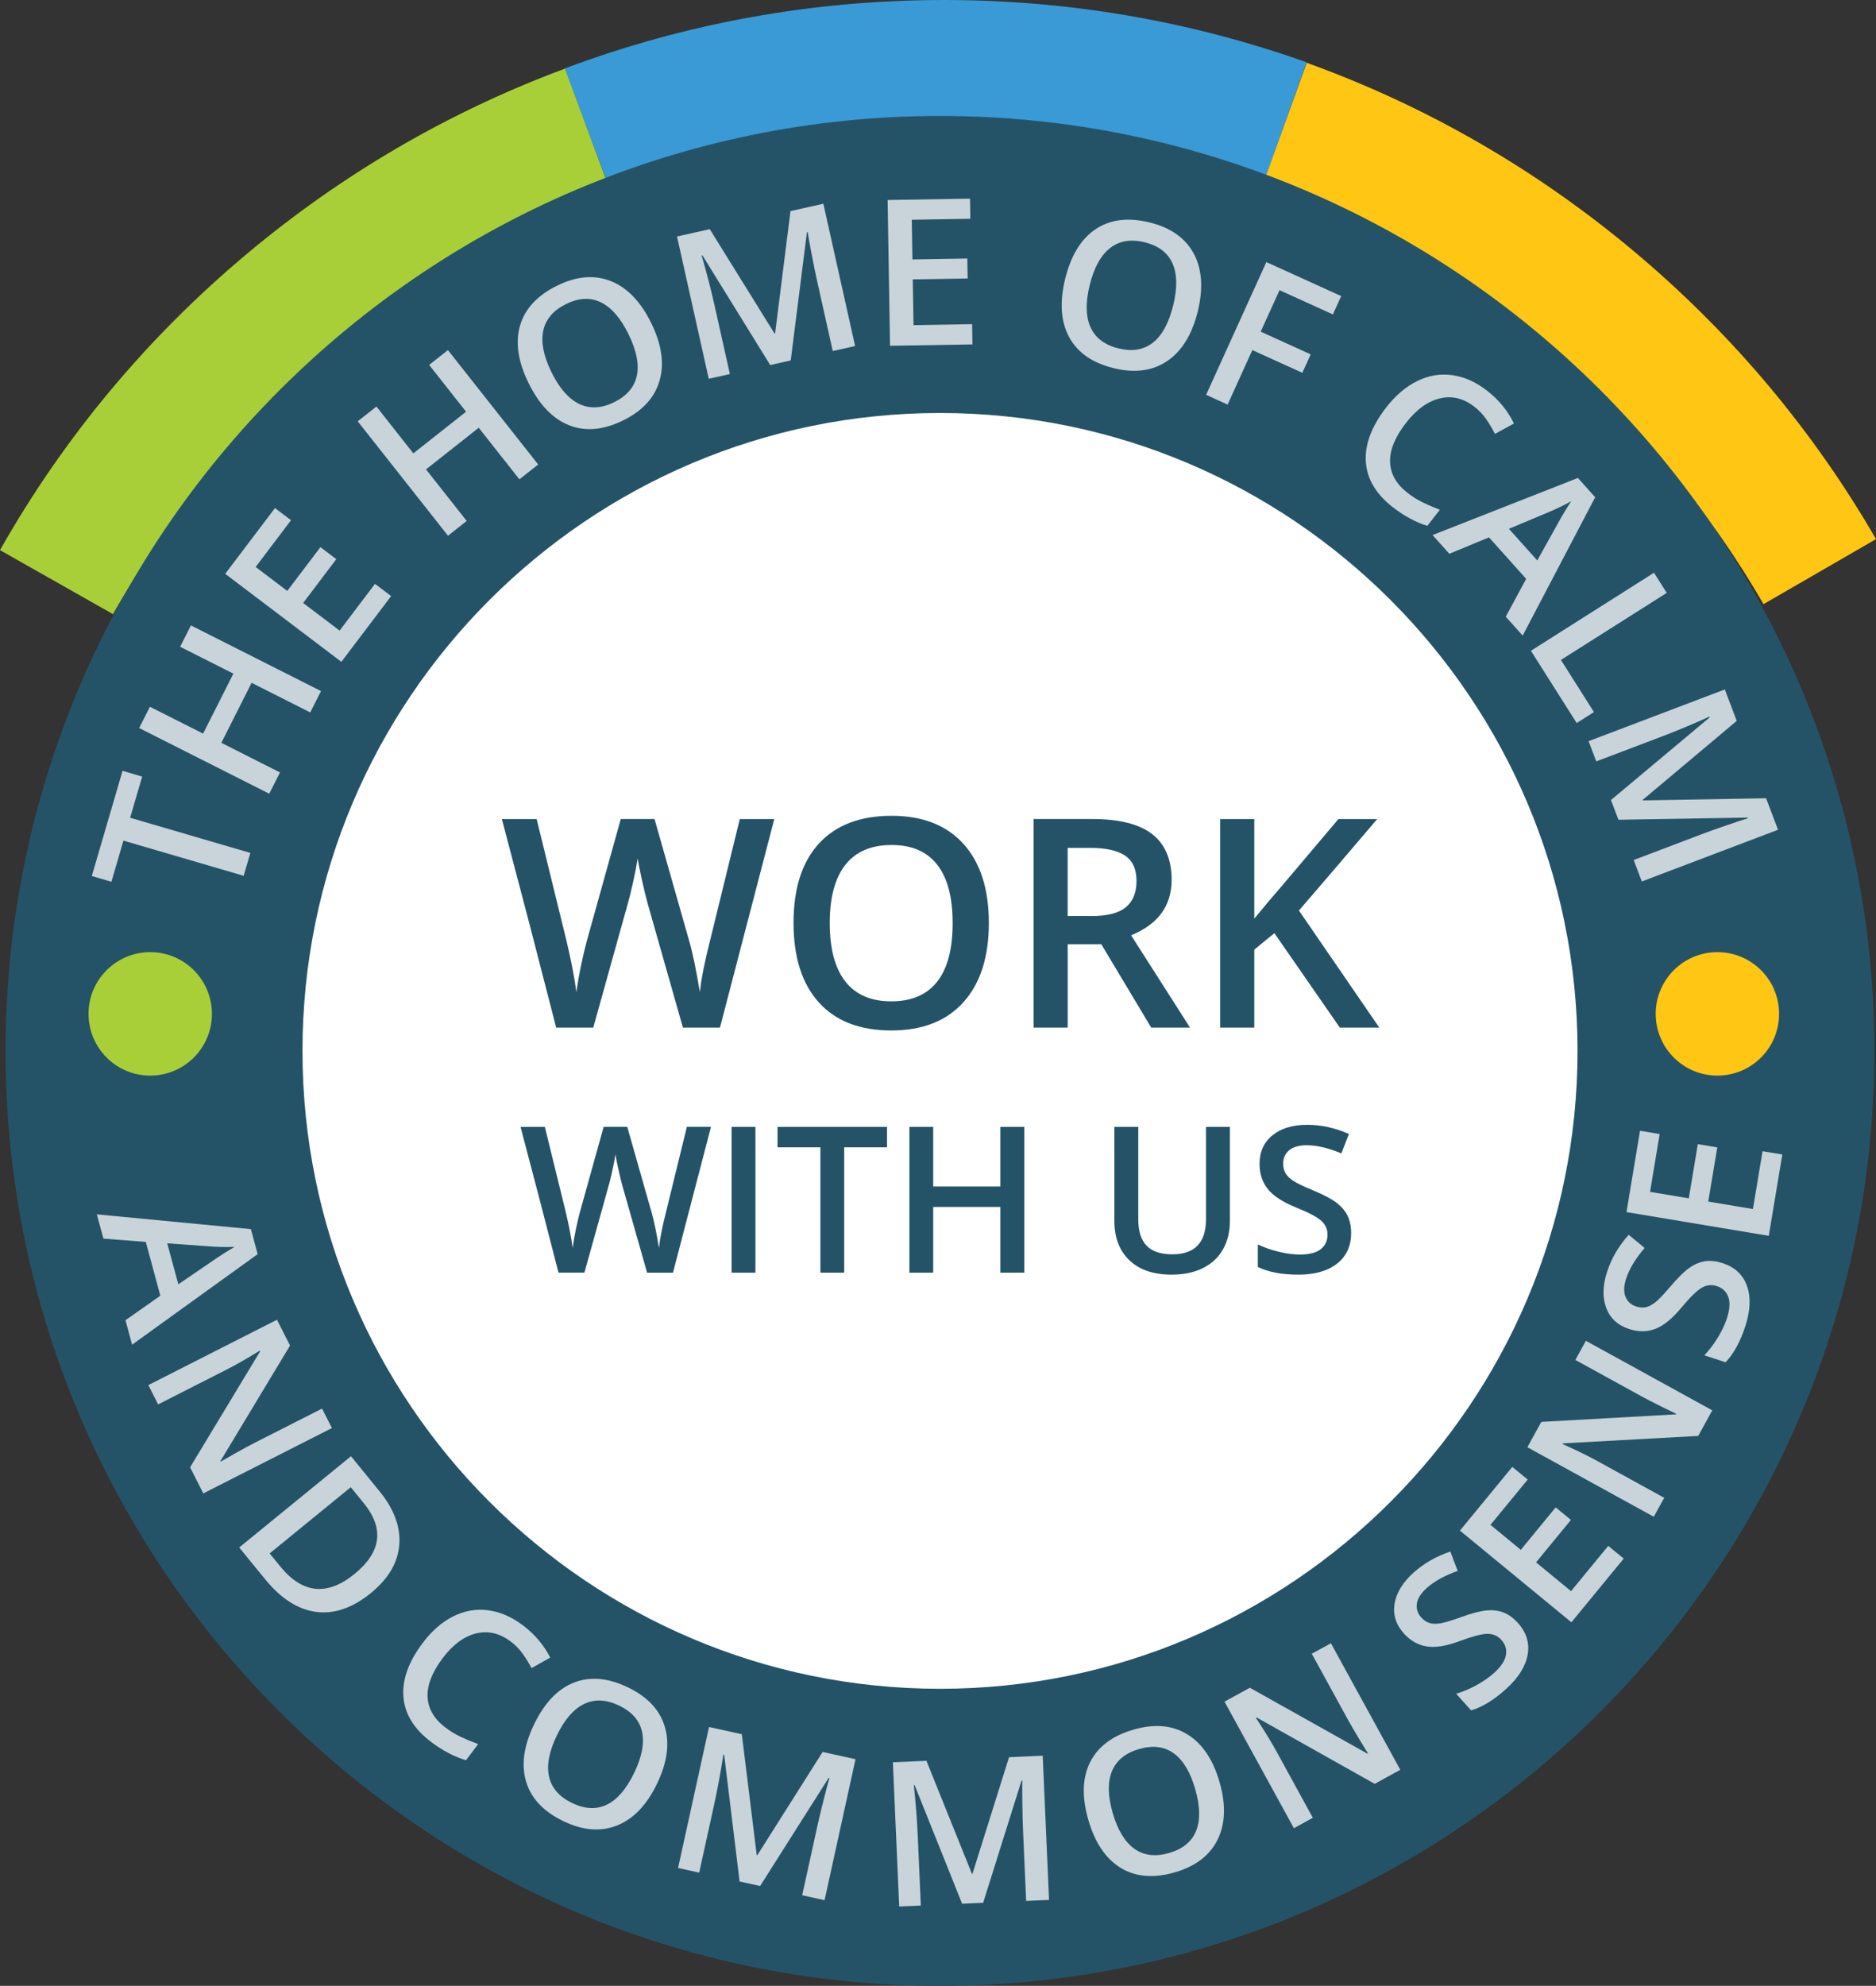
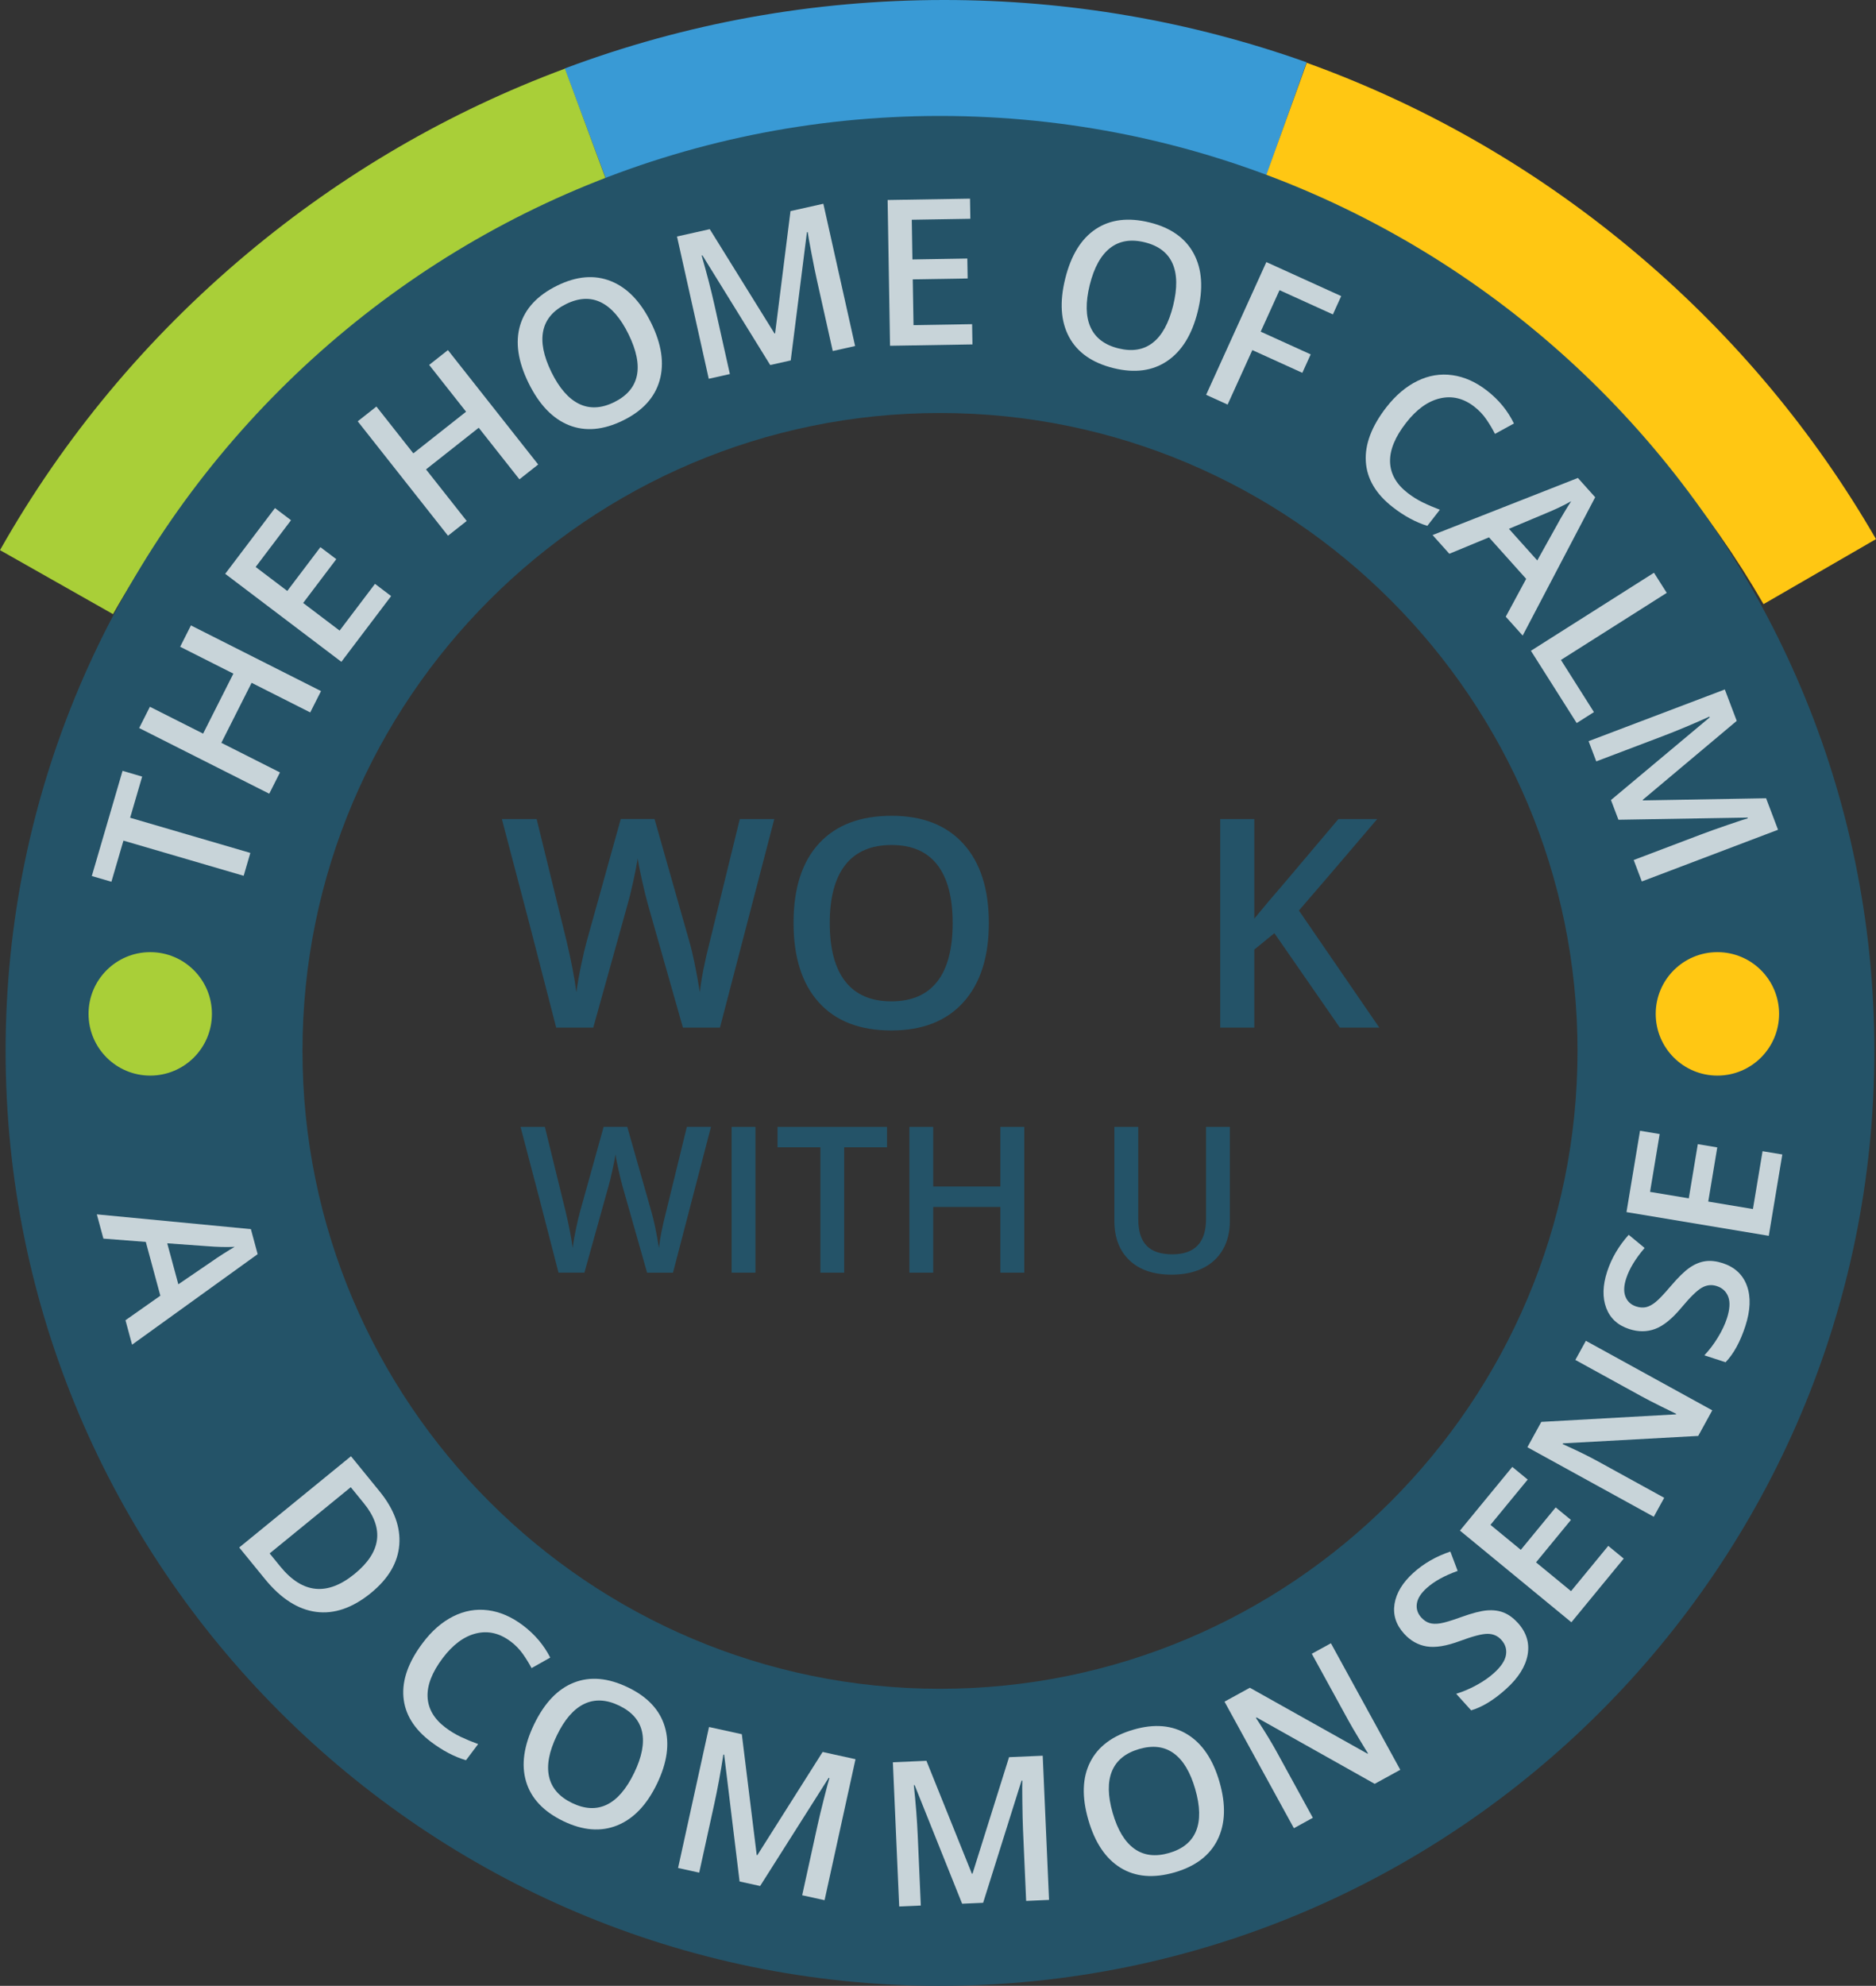
<svg xmlns="http://www.w3.org/2000/svg" id="Layer_2" viewBox="0 0 101.111 106.967">
  <rect x="0" y="0" width="101.111" height="106.967" fill="#333333" stroke="none" />
  <defs>
    <style>.cls-1{opacity:.75;}.cls-2{fill:#399ad5;}.cls-2,.cls-3,.cls-4,.cls-5,.cls-6{stroke-width:0px;}.cls-3{fill:#245368;}.cls-4{fill:#a9cf38;}.cls-5{fill:#fff;}.cls-6{fill:#ffc713;}</style>
  </defs>
  <g id="Layer_2-2">
-     <circle class="cls-5" cx="50.822" cy="56.992" r="38.331" />
    <path class="cls-2" d="m32.887,10.246l-2.457-6.555c6.532-2.449,13.414-3.691,20.454-3.691,6.704,0,13.278,1.13,19.54,3.357l-2.348,6.596c-5.506-1.96-11.29-2.953-17.192-2.953-6.197,0-12.253,1.092-17.997,3.246Z" />
    <path class="cls-4" d="m6.092,33.081l-6.092-3.448c3.435-6.072,7.914-11.443,13.311-15.963,5.14-4.304,10.905-7.659,17.136-9.972l2.435,6.564c-5.48,2.032-10.552,4.985-15.077,8.774-4.751,3.979-8.693,8.704-11.713,14.044Z" />
    <path class="cls-6" d="m68.055,9.967l2.375-6.585c6.563,2.366,12.61,5.879,17.972,10.44,5.107,4.344,9.383,9.464,12.709,15.217l-6.062,3.503c-2.924-5.06-6.687-9.564-11.183-13.388-4.721-4.015-10.041-7.107-15.812-9.187Z" />
    <path class="cls-3" d="m50.663,106.967C22.894,106.967.302,84.375.302,56.607S22.894,6.246,50.662,6.246s50.361,22.592,50.361,50.36-22.592,50.36-50.36,50.36Zm0-84.721c-18.946,0-34.36,15.414-34.36,34.36s15.414,34.36,34.361,34.36,34.36-15.414,34.36-34.36-15.414-34.36-34.361-34.36Z" />
  </g>
  <g id="Layer_1-2">
    <g class="cls-1">
      <path class="cls-5" d="m13.493,45.943l-.36,1.232-6.48-1.895-.648,2.216-1.057-.309,1.657-5.666,1.057.31-.648,2.217,6.48,1.895Z" />
      <path class="cls-5" d="m17.302,37.225l-.581,1.15-3.16-1.595-1.631,3.232,3.16,1.595-.578,1.146-7.011-3.537.578-1.146,2.868,1.446,1.631-3.231-2.868-1.447.581-1.15,7.011,3.537Z" />
      <path class="cls-5" d="m21.081,32.108l-2.682,3.541-6.261-4.74,2.682-3.542.865.655-1.906,2.518,1.704,1.291,1.786-2.359.856.648-1.786,2.359,1.965,1.488,1.907-2.518.869.658Z" />
      <path class="cls-5" d="m29.007,25.02l-1.012.799-2.193-2.778-2.841,2.243,2.193,2.778-1.008.795-4.866-6.163,1.008-.795,1.99,2.521,2.842-2.243-1.99-2.521,1.012-.798,4.865,6.163Z" />
      <path class="cls-5" d="m35.097,17.397c.564,1.146.716,2.18.454,3.098-.261.918-.917,1.636-1.968,2.152-1.063.522-2.036.607-2.917.257-.88-.352-1.606-1.108-2.178-2.272-.572-1.163-.724-2.197-.457-3.103.268-.905.934-1.619,1.997-2.143,1.048-.515,2.013-.596,2.896-.243.883.352,1.607,1.103,2.172,2.254Zm-5.38,2.643c.427.868.925,1.439,1.496,1.716.57.276,1.199.246,1.887-.092.685-.337,1.093-.812,1.224-1.427.131-.615-.02-1.361-.45-2.238-.425-.865-.92-1.436-1.485-1.713-.564-.276-1.189-.247-1.874.089-.69.34-1.103.819-1.235,1.439-.132.619.015,1.361.438,2.226Z" />
      <path class="cls-5" d="m41.512,19.662l-3.652-5.904-.042.01c.271.938.501,1.821.687,2.653l.833,3.727-1.138.255-1.712-7.664,1.766-.395,3.491,5.621.031-.008.829-6.586,1.771-.396,1.712,7.664-1.205.269-.847-3.789c-.086-.381-.187-.88-.304-1.495-.118-.616-.184-.99-.199-1.123l-.042.01-.873,6.904-1.106.247Z" />
      <path class="cls-5" d="m52.411,18.552l-4.441.073-.13-7.852,4.441-.073.018,1.085-3.157.052.035,2.138,2.959-.049.018,1.074-2.959.049.041,2.465,3.158-.053.018,1.091Z" />
      <path class="cls-5" d="m64.553,16.785c-.308,1.24-.856,2.129-1.646,2.663-.791.535-1.755.662-2.892.381-1.15-.285-1.949-.845-2.397-1.681s-.517-1.883-.205-3.141c.312-1.259.86-2.148,1.647-2.669s1.756-.639,2.907-.354c1.133.28,1.924.84,2.373,1.677.449.838.521,1.88.213,3.124Zm-5.819-1.439c-.231.938-.219,1.697.04,2.275.259.579.761.96,1.505,1.144.74.184,1.358.082,1.854-.305.496-.386.861-1.054,1.097-2.003.23-.935.22-1.69-.035-2.266-.254-.575-.751-.955-1.491-1.138-.747-.186-1.371-.083-1.871.306s-.866,1.051-1.098,1.986Z" />
      <path class="cls-5" d="m66.165,21.793l-1.158-.526,3.246-7.15,4.034,1.832-.448.987-2.876-1.306-1.015,2.235,2.695,1.224-.451.993-2.694-1.224-1.333,2.935Z" />
      <path class="cls-5" d="m79.466,21.909c-.582-.454-1.2-.604-1.854-.451-.655.153-1.265.593-1.83,1.319-.592.76-.879,1.459-.862,2.099.018.64.33,1.196.938,1.669.263.205.537.377.823.516.287.14.595.271.924.396l-.676.868c-.629-.194-1.252-.531-1.868-1.011-.906-.707-1.389-1.523-1.447-2.451-.058-.928.312-1.903,1.107-2.927.502-.644,1.059-1.115,1.671-1.415.611-.3,1.241-.404,1.888-.313s1.271.37,1.872.839c.633.492,1.114,1.081,1.444,1.764l-1.021.56c-.132-.262-.286-.521-.461-.776-.175-.257-.391-.485-.647-.685Z" />
      <path class="cls-5" d="m81.156,33.219l1.1-2.039-2.004-2.235-2.137.884-.903-1.008,7.832-3.076.932,1.039-3.908,7.451-.911-1.016Zm1.698-3.03l1.1-1.975c.071-.136.189-.342.355-.618.166-.275.29-.476.373-.598-.393.223-.846.438-1.359.649l-1.997.838,1.528,1.703Z" />
      <path class="cls-5" d="m82.512,35.054l6.633-4.203.688,1.084-5.703,3.613,1.779,2.809-.93.59-2.467-3.893Z" />
      <path class="cls-5" d="m86.824,43.096l5.324-4.455-.015-.04c-.89.401-1.732.754-2.529,1.057l-3.57,1.354-.414-1.089,7.343-2.785.642,1.692-5.067,4.254.012.03,6.637-.116.644,1.697-7.342,2.785-.438-1.155,3.631-1.377c.365-.139.844-.31,1.438-.514.593-.203.953-.322,1.082-.355l-.015-.04-6.958.117-.402-1.06Z" />
    </g>
    <g class="cls-1">
      <path class="cls-5" d="m6.763,71.114l1.879-1.321-.784-2.898-2.285-.177-.354-1.307,8.303.796.365,1.348-6.768,4.876-.356-1.316Zm2.848-1.935l1.852-1.263c.122-.089.318-.22.588-.391s.468-.293.596-.364c-.446.021-.943.009-1.491-.036l-2.142-.154.598,2.208Z" />
-       <path class="cls-5" d="m10.958,80.44l-.713-1.403,3.776-6.248-.02-.038-.296.181c-.565.343-1.091.638-1.578.885l-3.604,1.83-.527-1.039,6.932-3.52.705,1.389-3.752,6.224.015.029c.069-.044.327-.19.774-.442.447-.251.799-.441,1.055-.571l3.633-1.844.532,1.049-6.933,3.52Z" />
      <path class="cls-5" d="m20.001,85.8c-.995.811-1.982,1.152-2.964,1.024-.98-.129-1.899-.718-2.755-1.767l-1.389-1.702,6.024-4.915,1.534,1.882c.79.968,1.146,1.932,1.069,2.892-.077.959-.584,1.821-1.521,2.586Zm-.889-1.022c1.441-1.177,1.607-2.446.496-3.808l-.703-.862-4.372,3.567.577.707c1.195,1.465,2.529,1.597,4.002.396Z" />
      <path class="cls-5" d="m27.515,88.413c-.589-.444-1.208-.587-1.857-.429-.648.159-1.248.603-1.797,1.329-.574.762-.846,1.46-.816,2.096.03.635.353,1.185.967,1.648.266.2.543.368.831.503.288.136.598.264.928.384l-.656.871c-.631-.188-1.257-.516-1.88-.986-.918-.691-1.415-1.499-1.491-2.42-.077-.922.271-1.895,1.045-2.919.486-.646,1.031-1.12,1.636-1.424.604-.304,1.229-.414,1.874-.331.646.083,1.273.354,1.883.813.64.483,1.131,1.062,1.474,1.738l-1.006.566c-.137-.259-.295-.514-.474-.767-.18-.253-.399-.478-.659-.674Z" />
      <path class="cls-5" d="m35.409,96.085c-.55,1.14-1.266,1.887-2.146,2.241s-1.848.277-2.902-.231c-1.067-.516-1.736-1.226-2.006-2.129s-.125-1.934.433-3.089c.559-1.156,1.274-1.904,2.149-2.246.874-.342,1.845-.255,2.912.261,1.052.507,1.713,1.214,1.982,2.12.271.906.13,1.931-.422,3.073Zm-5.397-2.605c-.417.862-.557,1.601-.42,2.216s.55,1.089,1.24,1.422c.687.332,1.312.361,1.874.09s1.054-.844,1.475-1.715c.415-.859.556-1.594.424-2.205-.133-.611-.543-1.082-1.229-1.414-.693-.335-1.323-.365-1.891-.092s-1.059.839-1.473,1.698Z" />
      <path class="cls-5" d="m39.862,101.347l-.832-6.83-.042-.01c-.147.955-.312,1.845-.492,2.669l-.811,3.693-1.139-.25,1.668-7.594,1.768.388.803,6.509.032.007,3.52-5.56,1.772.39-1.667,7.594-1.207-.265.825-3.756c.082-.377.2-.866.353-1.469.152-.602.249-.965.292-1.09l-.042-.009-3.694,5.825-1.106-.243Z" />
      <path class="cls-5" d="m51.856,102.544l-2.56-6.387-.043.002c.103.96.173,1.862.21,2.705l.166,3.777-1.165.051-.341-7.767,1.809-.08,2.45,6.083h.032s1.971-6.278,1.971-6.278l1.814-.079.341,7.767-1.234.055-.169-3.842c-.017-.386-.028-.889-.036-1.51-.008-.62-.007-.997,0-1.129l-.043.002-2.07,6.58-1.133.05Z" />
      <path class="cls-5" d="m65.729,95.989c.351,1.216.316,2.25-.103,3.102-.42.852-1.191,1.439-2.316,1.765-1.139.328-2.11.246-2.914-.247s-1.384-1.355-1.74-2.589c-.355-1.233-.322-2.269.102-3.106.423-.838,1.204-1.422,2.343-1.75,1.122-.324,2.086-.239,2.892.256.806.494,1.385,1.351,1.737,2.57Zm-5.759,1.662c.265.92.654,1.562,1.166,1.93s1.137.444,1.873.231c.732-.211,1.218-.605,1.455-1.184s.222-1.332-.046-2.262c-.265-.916-.65-1.558-1.157-1.924-.506-.367-1.126-.444-1.858-.233-.74.214-1.229.611-1.47,1.193-.24.583-.228,1.332.037,2.248Z" />
      <path class="cls-5" d="m75.472,95.329l-1.38.757-6.365-3.575-.037.021.189.29c.361.554.673,1.07.936,1.549l1.943,3.544-1.021.561-3.739-6.817,1.365-.749,6.341,3.552.028-.016c-.046-.067-.201-.321-.466-.76-.266-.438-.467-.784-.605-1.036l-1.959-3.571,1.031-.565,3.739,6.816Z" />
      <path class="cls-5" d="m81.805,87.413c.464.513.642,1.084.531,1.715s-.495,1.244-1.153,1.84-1.288.982-1.892,1.16l-.807-.892c.378-.116.748-.274,1.11-.474.363-.199.674-.416.931-.649.377-.341.591-.663.642-.968.051-.304-.032-.575-.249-.814-.194-.216-.442-.324-.742-.325-.301,0-.801.13-1.502.391-.724.268-1.317.364-1.782.287-.466-.076-.872-.306-1.219-.689-.436-.481-.605-1.016-.511-1.604.096-.588.434-1.146,1.015-1.672.558-.505,1.222-.886,1.993-1.144l.394,1.042c-.713.254-1.272.563-1.679.932-.308.278-.481.557-.521.833-.039.277.04.524.237.743.136.149.284.249.443.298.16.049.356.055.588.017.231-.037.607-.15,1.128-.339.587-.211,1.049-.33,1.386-.358.337-.027.639.013.905.12s.518.292.753.552Z" />
      <path class="cls-5" d="m87.514,83.953l-2.821,3.431-6.006-4.938,2.821-3.432.83.683-2.006,2.439,1.635,1.345,1.88-2.286.821.675-1.88,2.286,1.886,1.551,2.006-2.439.834.686Z" />
      <path class="cls-5" d="m92.287,75.967l-.758,1.379-7.289.4-.021.037.315.144c.602.273,1.143.542,1.621.805l3.541,1.947-.562,1.021-6.812-3.745.75-1.365,7.256-.406.016-.028c-.074-.032-.342-.163-.801-.391-.459-.229-.815-.411-1.066-.55l-3.57-1.962.567-1.031,6.812,3.745Z" />
      <path class="cls-5" d="m92.843,68.037c.657.215,1.095.623,1.312,1.225.218.603.188,1.325-.086,2.17-.275.845-.631,1.493-1.066,1.946l-1.143-.373c.27-.288.513-.609.729-.963s.378-.695.485-1.025c.157-.483.183-.869.076-1.158-.107-.29-.314-.484-.621-.584-.276-.091-.545-.062-.806.087s-.631.51-1.109,1.085c-.495.592-.963.97-1.404,1.135-.442.165-.909.167-1.4.007-.617-.201-1.03-.581-1.24-1.139-.209-.559-.192-1.21.051-1.956.233-.715.62-1.375,1.161-1.982l.859.71c-.493.573-.824,1.121-.994,1.642-.129.395-.142.723-.038.981.104.261.296.436.575.527.192.062.37.075.533.038s.336-.13.518-.277c.183-.147.453-.433.811-.854.404-.475.746-.808,1.025-.999.278-.191.561-.307.845-.346.285-.039.595-.004.929.104Z" />
      <path class="cls-5" d="m96.062,62.185l-.73,4.382-7.669-1.277.729-4.382,1.06.177-.519,3.115,2.088.348.486-2.919,1.049.175-.486,2.919,2.408.401.519-3.115,1.065.177Z" />
    </g>
    <circle class="cls-4" cx="8.097" cy="54.612" r="3.325" />
    <circle class="cls-6" cx="92.563" cy="54.612" r="3.325" />
    <path class="cls-3" d="m38.805,55.352h-1.997l-1.906-6.7c-.082-.292-.184-.713-.307-1.264s-.197-.934-.224-1.148c-.051.327-.134.753-.249,1.275s-.212.911-.288,1.168l-1.859,6.669h-1.998l-1.452-5.624-1.476-5.609h1.875l1.606,6.547c.25,1.05.43,1.977.537,2.781.057-.436.141-.922.254-1.46.112-.538.215-.974.308-1.307l1.828-6.562h1.821l1.875,6.593c.179.609.368,1.521.568,2.735.077-.732.261-1.665.553-2.797l1.599-6.531h1.859l-2.928,11.233Z" />
    <path class="cls-3" d="m53.296,49.72c0,1.828-.457,3.25-1.371,4.265-.915,1.014-2.209,1.521-3.885,1.521-1.695,0-2.997-.503-3.906-1.51-.91-1.006-1.364-2.437-1.364-4.291s.457-3.278,1.371-4.271c.915-.994,2.22-1.491,3.915-1.491,1.67,0,2.961.505,3.872,1.514.912,1.01,1.368,2.431,1.368,4.265Zm-8.575,0c0,1.383.279,2.432.838,3.146.559.714,1.386,1.071,2.481,1.071s1.915-.354,2.471-1.06c.556-.707.834-1.76.834-3.158,0-1.378-.275-2.423-.826-3.135s-1.372-1.068-2.463-1.068c-1.102,0-1.933.356-2.493,1.068s-.842,1.757-.842,3.135Z" />
-     <path class="cls-3" d="m57.545,50.864v4.487h-1.837v-11.233h3.174c1.449,0,2.522.271,3.22.814.696.543,1.045,1.363,1.045,2.459,0,1.398-.728,2.395-2.183,2.989l3.174,4.971h-2.091l-2.688-4.487h-1.813Zm0-1.521h1.275c.855,0,1.476-.158,1.859-.476.384-.318.576-.789.576-1.414,0-.635-.207-1.091-.622-1.368-.415-.276-1.04-.414-1.875-.414h-1.214v3.672Z" />
    <path class="cls-3" d="m74.341,55.352h-2.128l-3.527-5.087-1.083.884v4.203h-1.837v-11.233h1.837v5.363c.502-.614,1.001-1.206,1.498-1.775l3.035-3.588h2.09c-1.962,2.306-3.368,3.947-4.218,4.926l4.333,6.308Z" />
    <path class="cls-3" d="m36.272,68.552h-1.396l-1.332-4.684c-.058-.204-.129-.499-.215-.884s-.138-.652-.155-.803c-.036.229-.095.526-.175.892-.081.365-.147.638-.201.816l-1.3,4.662h-1.396l-1.016-3.932-1.031-3.921h1.311l1.123,4.576c.175.734.301,1.382.376,1.944.039-.305.098-.645.177-1.021s.15-.681.215-.913l1.278-4.587h1.273l1.311,4.608c.125.426.258,1.063.397,1.912.054-.512.183-1.164.387-1.955l1.117-4.565h1.3l-2.047,7.853Z" />
    <path class="cls-3" d="m39.432,68.552v-7.853h1.283v7.853h-1.283Z" />
    <path class="cls-3" d="m45.5,68.552h-1.283v-6.752h-2.31v-1.101h5.902v1.101h-2.31v6.752Z" />
    <path class="cls-3" d="m55.206,68.552h-1.289v-3.539h-3.62v3.539h-1.283v-7.853h1.283v3.212h3.62v-3.212h1.289v7.853Z" />
    <path class="cls-3" d="m66.286,60.699v5.081c0,.58-.125,1.088-.374,1.522-.249.436-.608.771-1.079,1.005s-1.034.352-1.689.352c-.974,0-1.731-.258-2.271-.773-.541-.516-.812-1.225-.812-2.127v-5.06h1.289v4.968c0,.648.15,1.127.451,1.435s.763.462,1.386.462c1.21,0,1.815-.636,1.815-1.906v-4.958h1.284Z" />
-     <path class="cls-3" d="m72.822,66.419c0,.699-.252,1.246-.757,1.645-.505.396-1.202.596-2.09.596s-1.615-.138-2.181-.414v-1.213c.358.168.738.301,1.142.396.402.098.777.146,1.125.146.509,0,.884-.097,1.125-.29.242-.193.363-.453.363-.779,0-.293-.111-.542-.333-.746-.223-.204-.681-.445-1.375-.725-.717-.291-1.222-.622-1.515-.994-.294-.372-.44-.82-.44-1.343,0-.655.232-1.171.698-1.547.465-.376,1.09-.563,1.874-.563.752,0,1.5.164,2.245.494l-.408,1.047c-.698-.294-1.321-.44-1.869-.44-.415,0-.73.091-.945.271s-.322.42-.322.717c0,.204.043.379.129.523.086.146.228.282.425.411.196.129.551.299,1.063.51.576.24.999.464,1.268.672s.465.442.591.703c.125.262.188.57.188.924Z" />
  </g>
</svg>